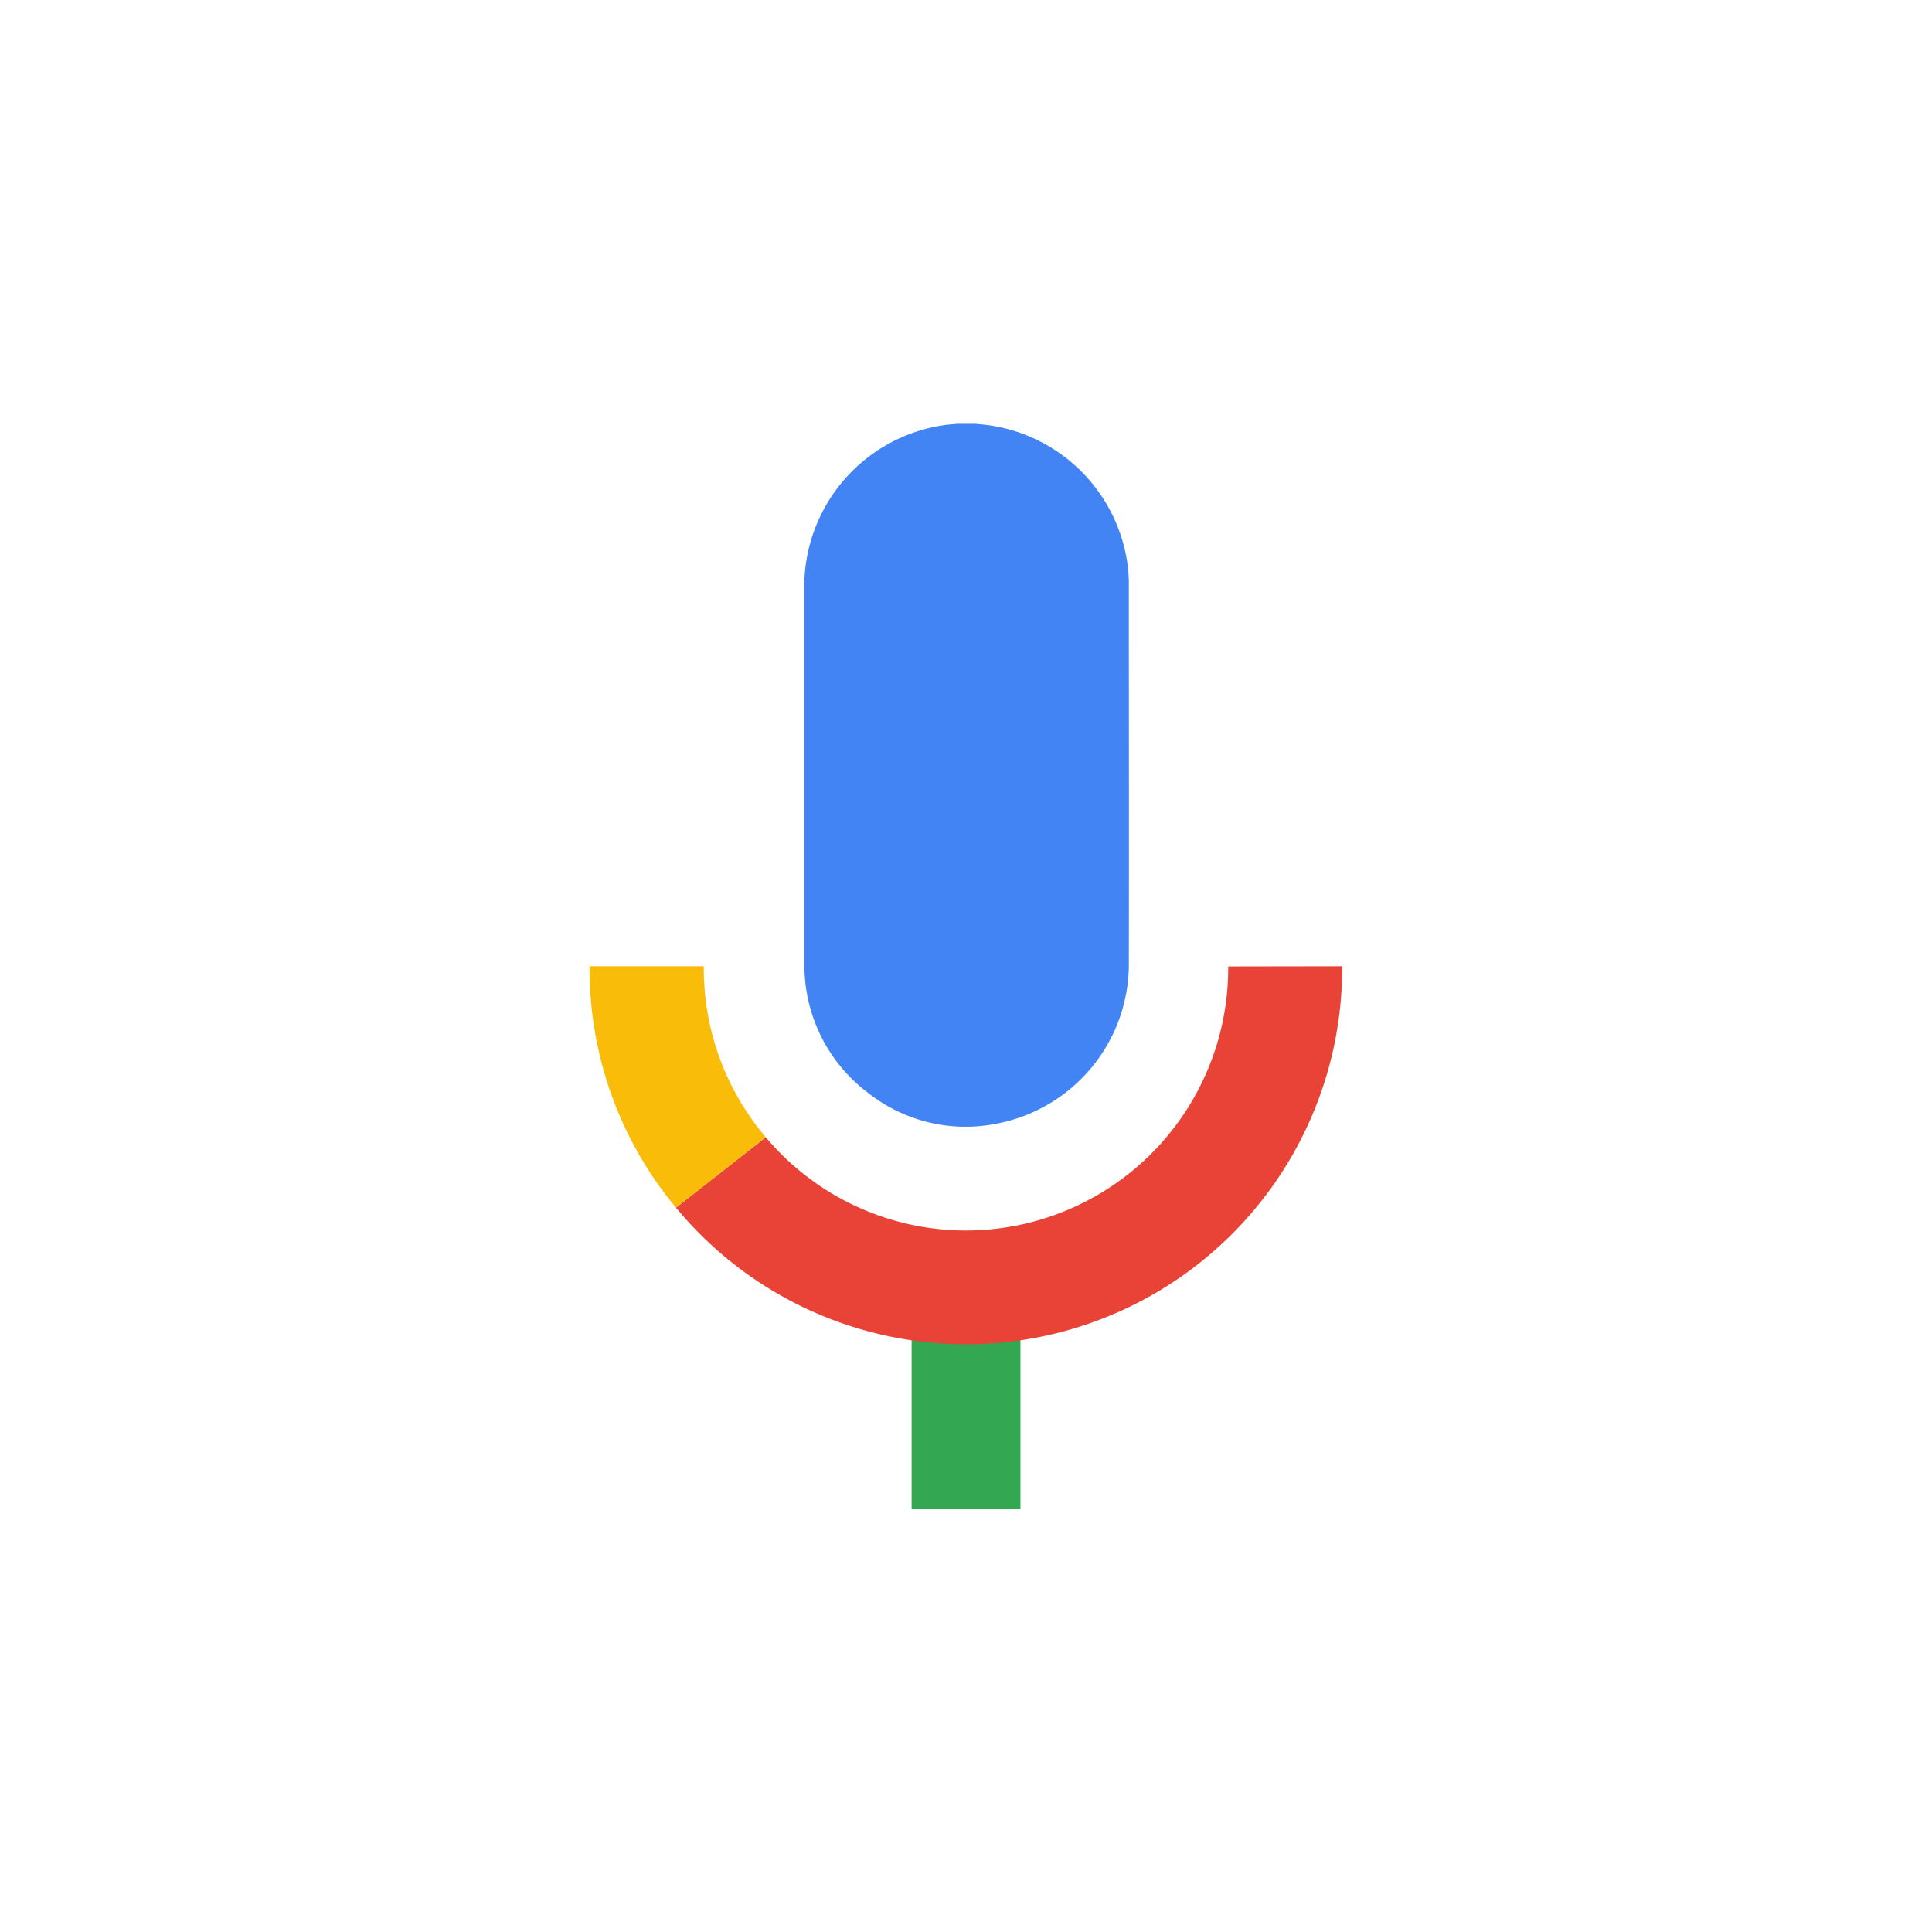
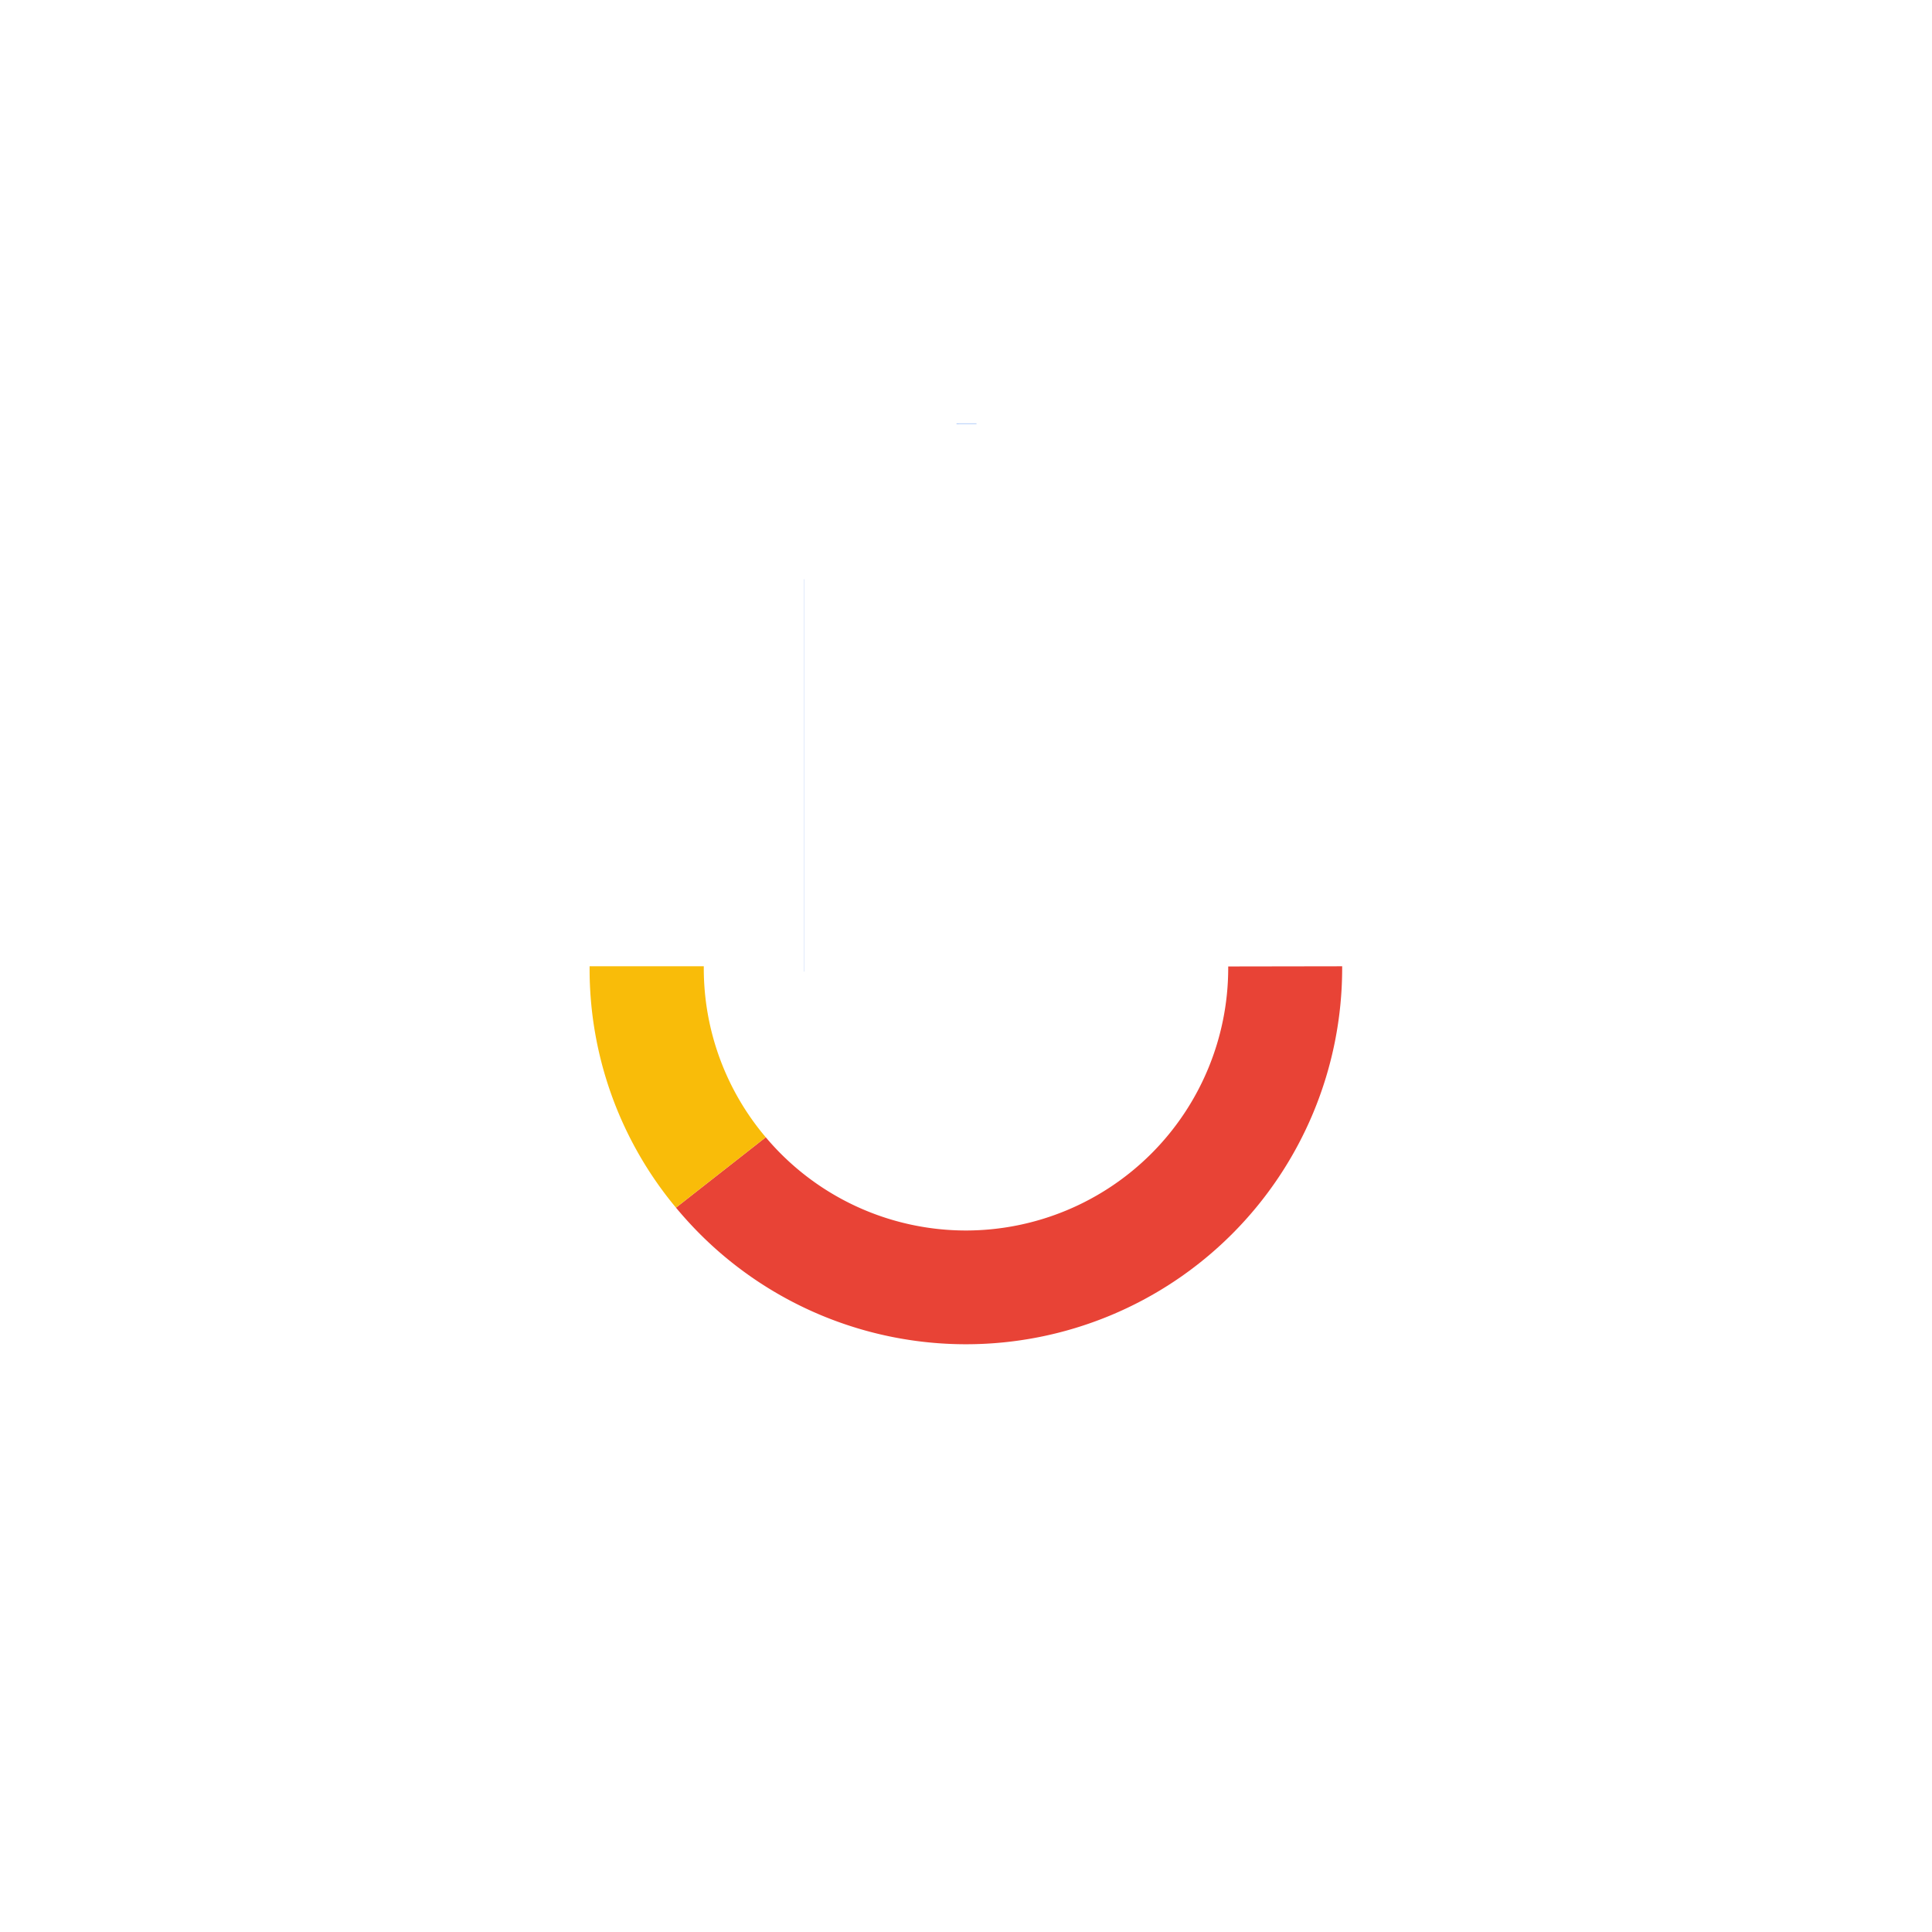
<svg xmlns="http://www.w3.org/2000/svg" id="Ñëîé_1" data-name="Ñëîé 1" viewBox="0 0 423 423">
  <defs>
    <style>.cls-1{fill:#34a753;}.cls-2{fill:#cfdffb;}.cls-3{fill:#93b9f8;}.cls-4{fill:#4284f3;}.cls-5{fill:#e84336;}.cls-6{fill:#f9bc09;}</style>
  </defs>
  <title>Howgoogleassistancewillhelp</title>
-   <rect class="cls-1" x="199.59" y="293.29" width="23.83" height="37" />
  <path class="cls-2" d="M176,126.82h.11c0,.27,0,.55,0,.82q0,42.17,0,84.34c0,.25,0,.5,0,.75H176Z" />
  <path class="cls-3" d="M209.42,92.83a.2.2,0,0,0,0-.13h4.38a.24.24,0,0,0,0,.12Z" />
-   <path class="cls-4" d="M209.42,92.83h4.41a35.71,35.71,0,0,1,32.82,29.36,30.43,30.43,0,0,1,.5,5.51c0,28,.05,56,0,84A35.59,35.59,0,0,1,218.27,246a34.44,34.44,0,0,1-28.2-6.72,34.86,34.86,0,0,1-13.62-23.17c-.17-1.12-.22-2.27-.32-3.4,0-.25,0-.5,0-.75q0-42.17,0-84.34c0-.27,0-.55,0-.82a35.74,35.74,0,0,1,28.83-33.42A30.89,30.89,0,0,1,209.42,92.83Z" />
  <path class="cls-5" d="M268.91,211.6V212a57.47,57.47,0,0,1-57.41,57.41h0A57.3,57.3,0,0,1,167.66,249L148,264.41q2.49,3,5.28,5.8A82.36,82.36,0,0,0,293.86,212v-.44Z" />
  <path class="cls-6" d="M154.09,212v-.44h-25V212A81.6,81.6,0,0,0,148,264.41L167.66,249A57.15,57.15,0,0,1,154.09,212Z" />
</svg>